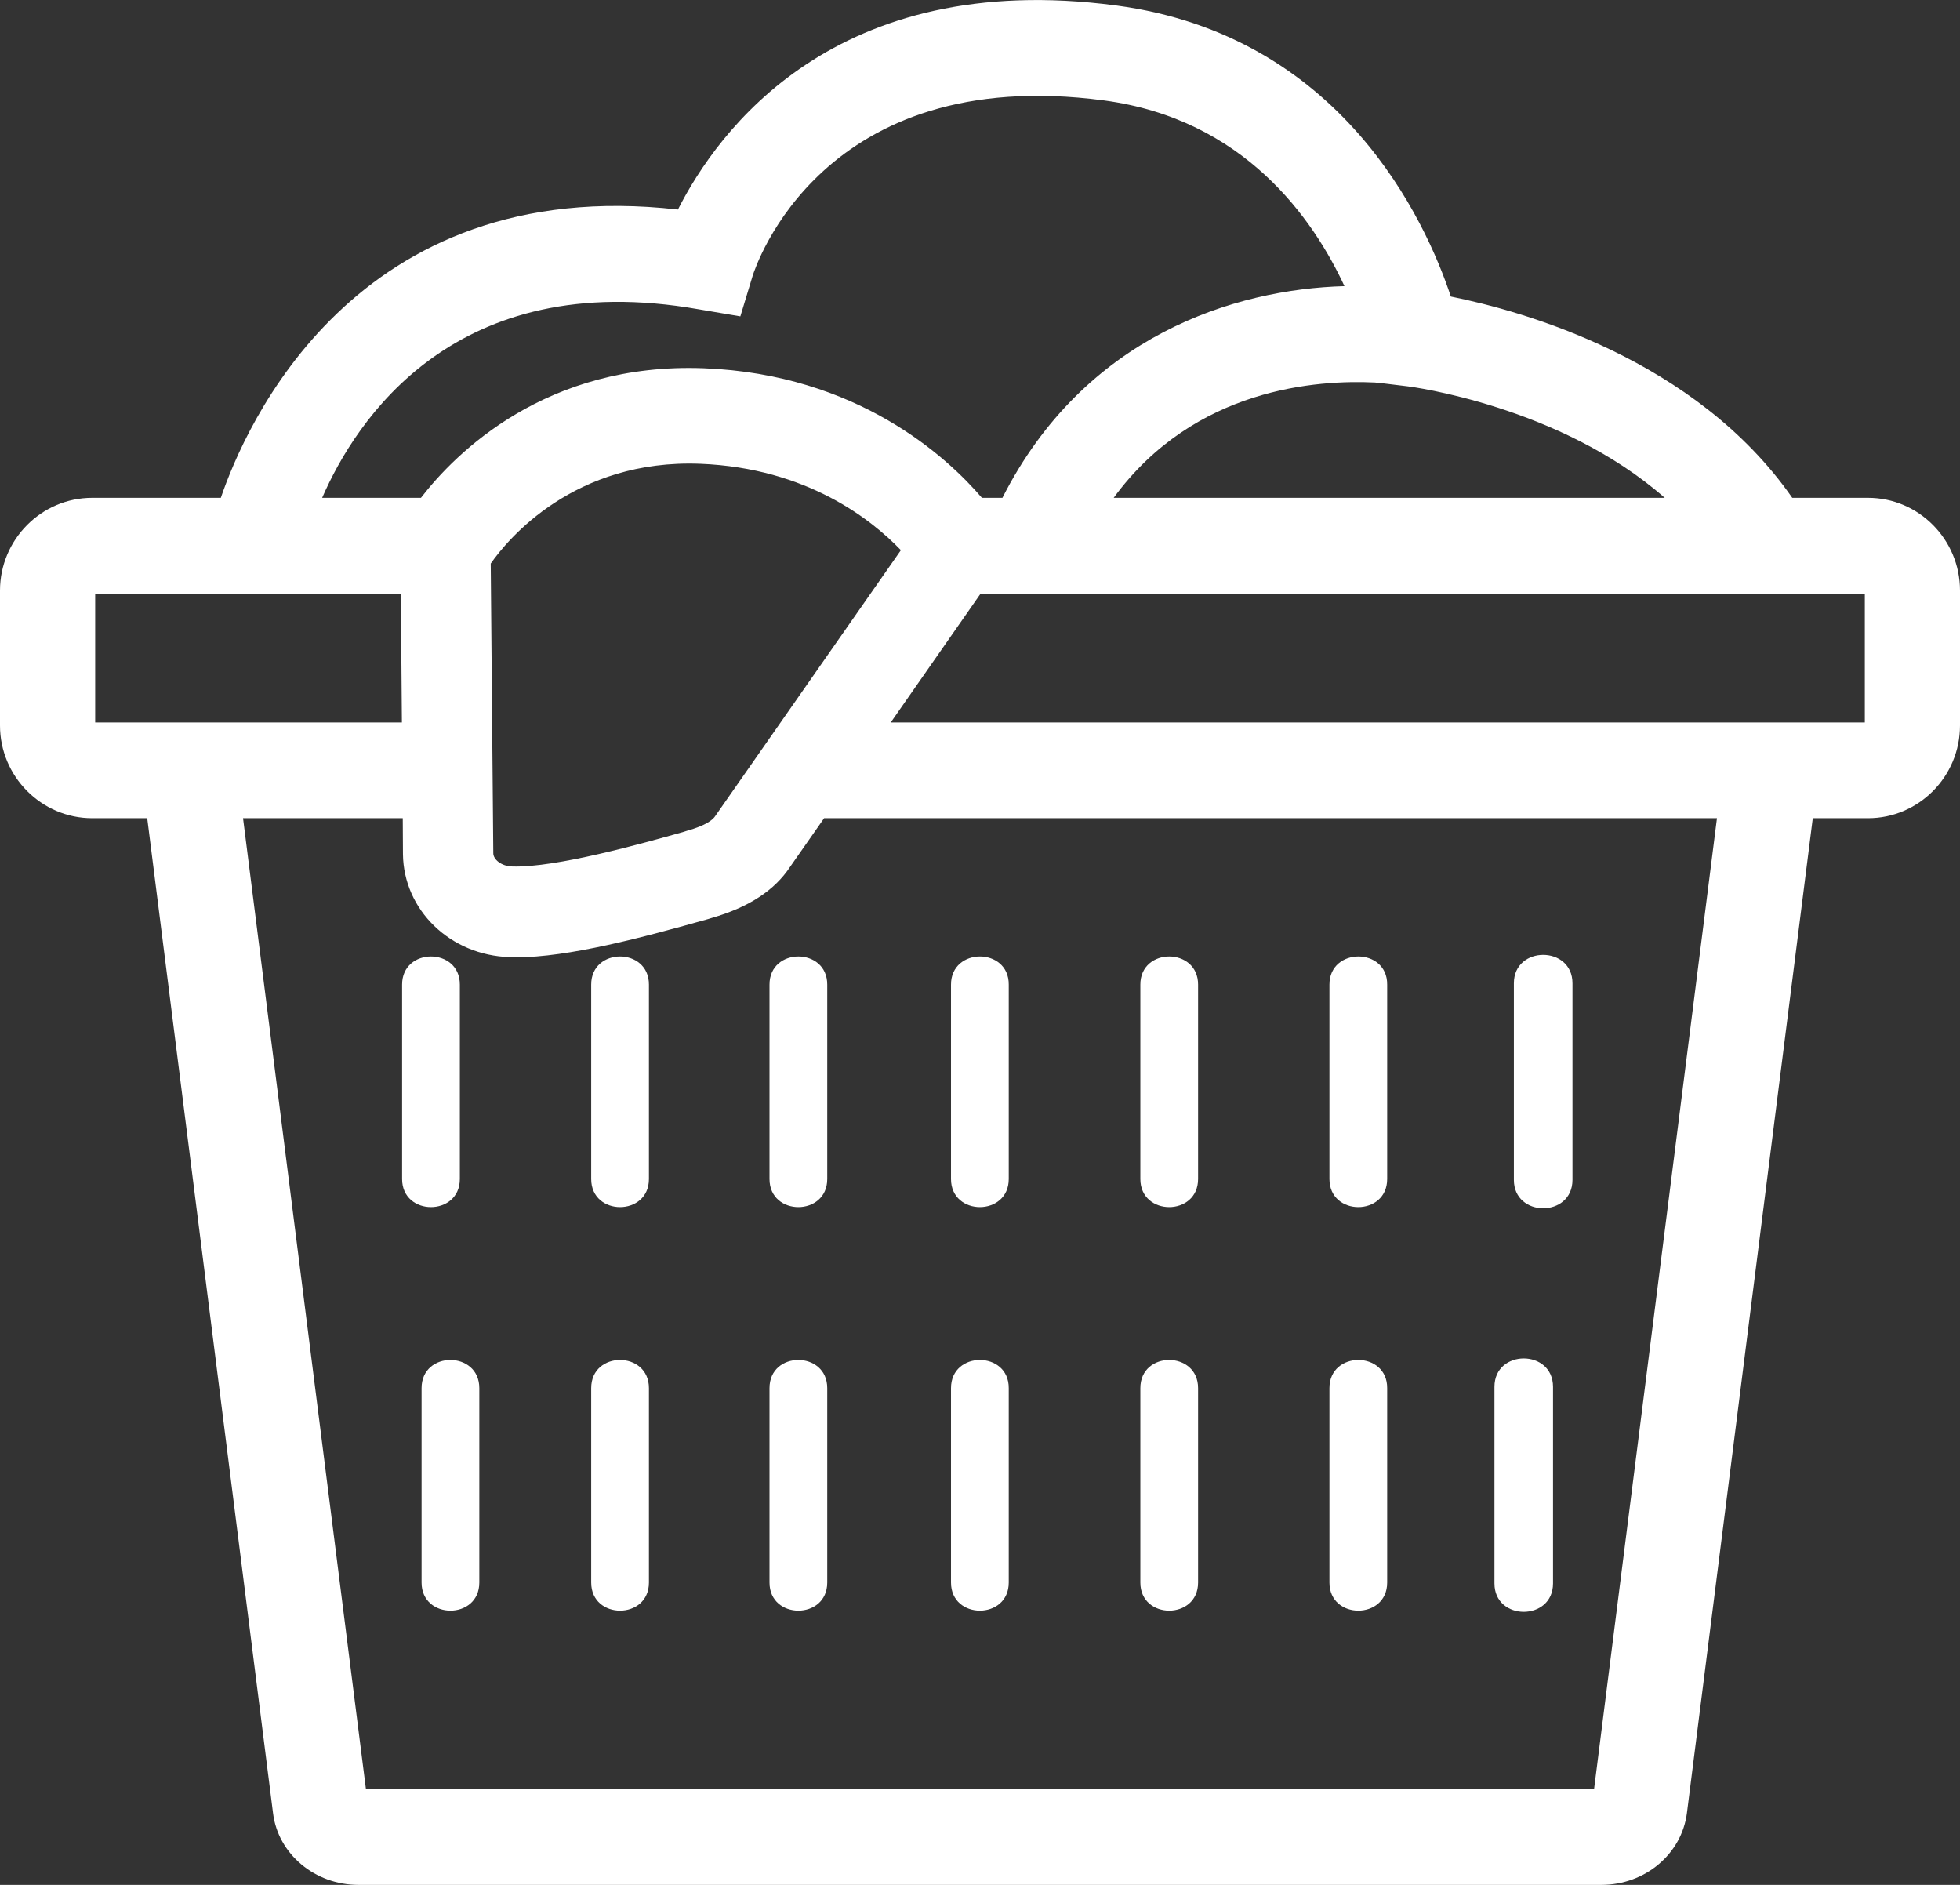
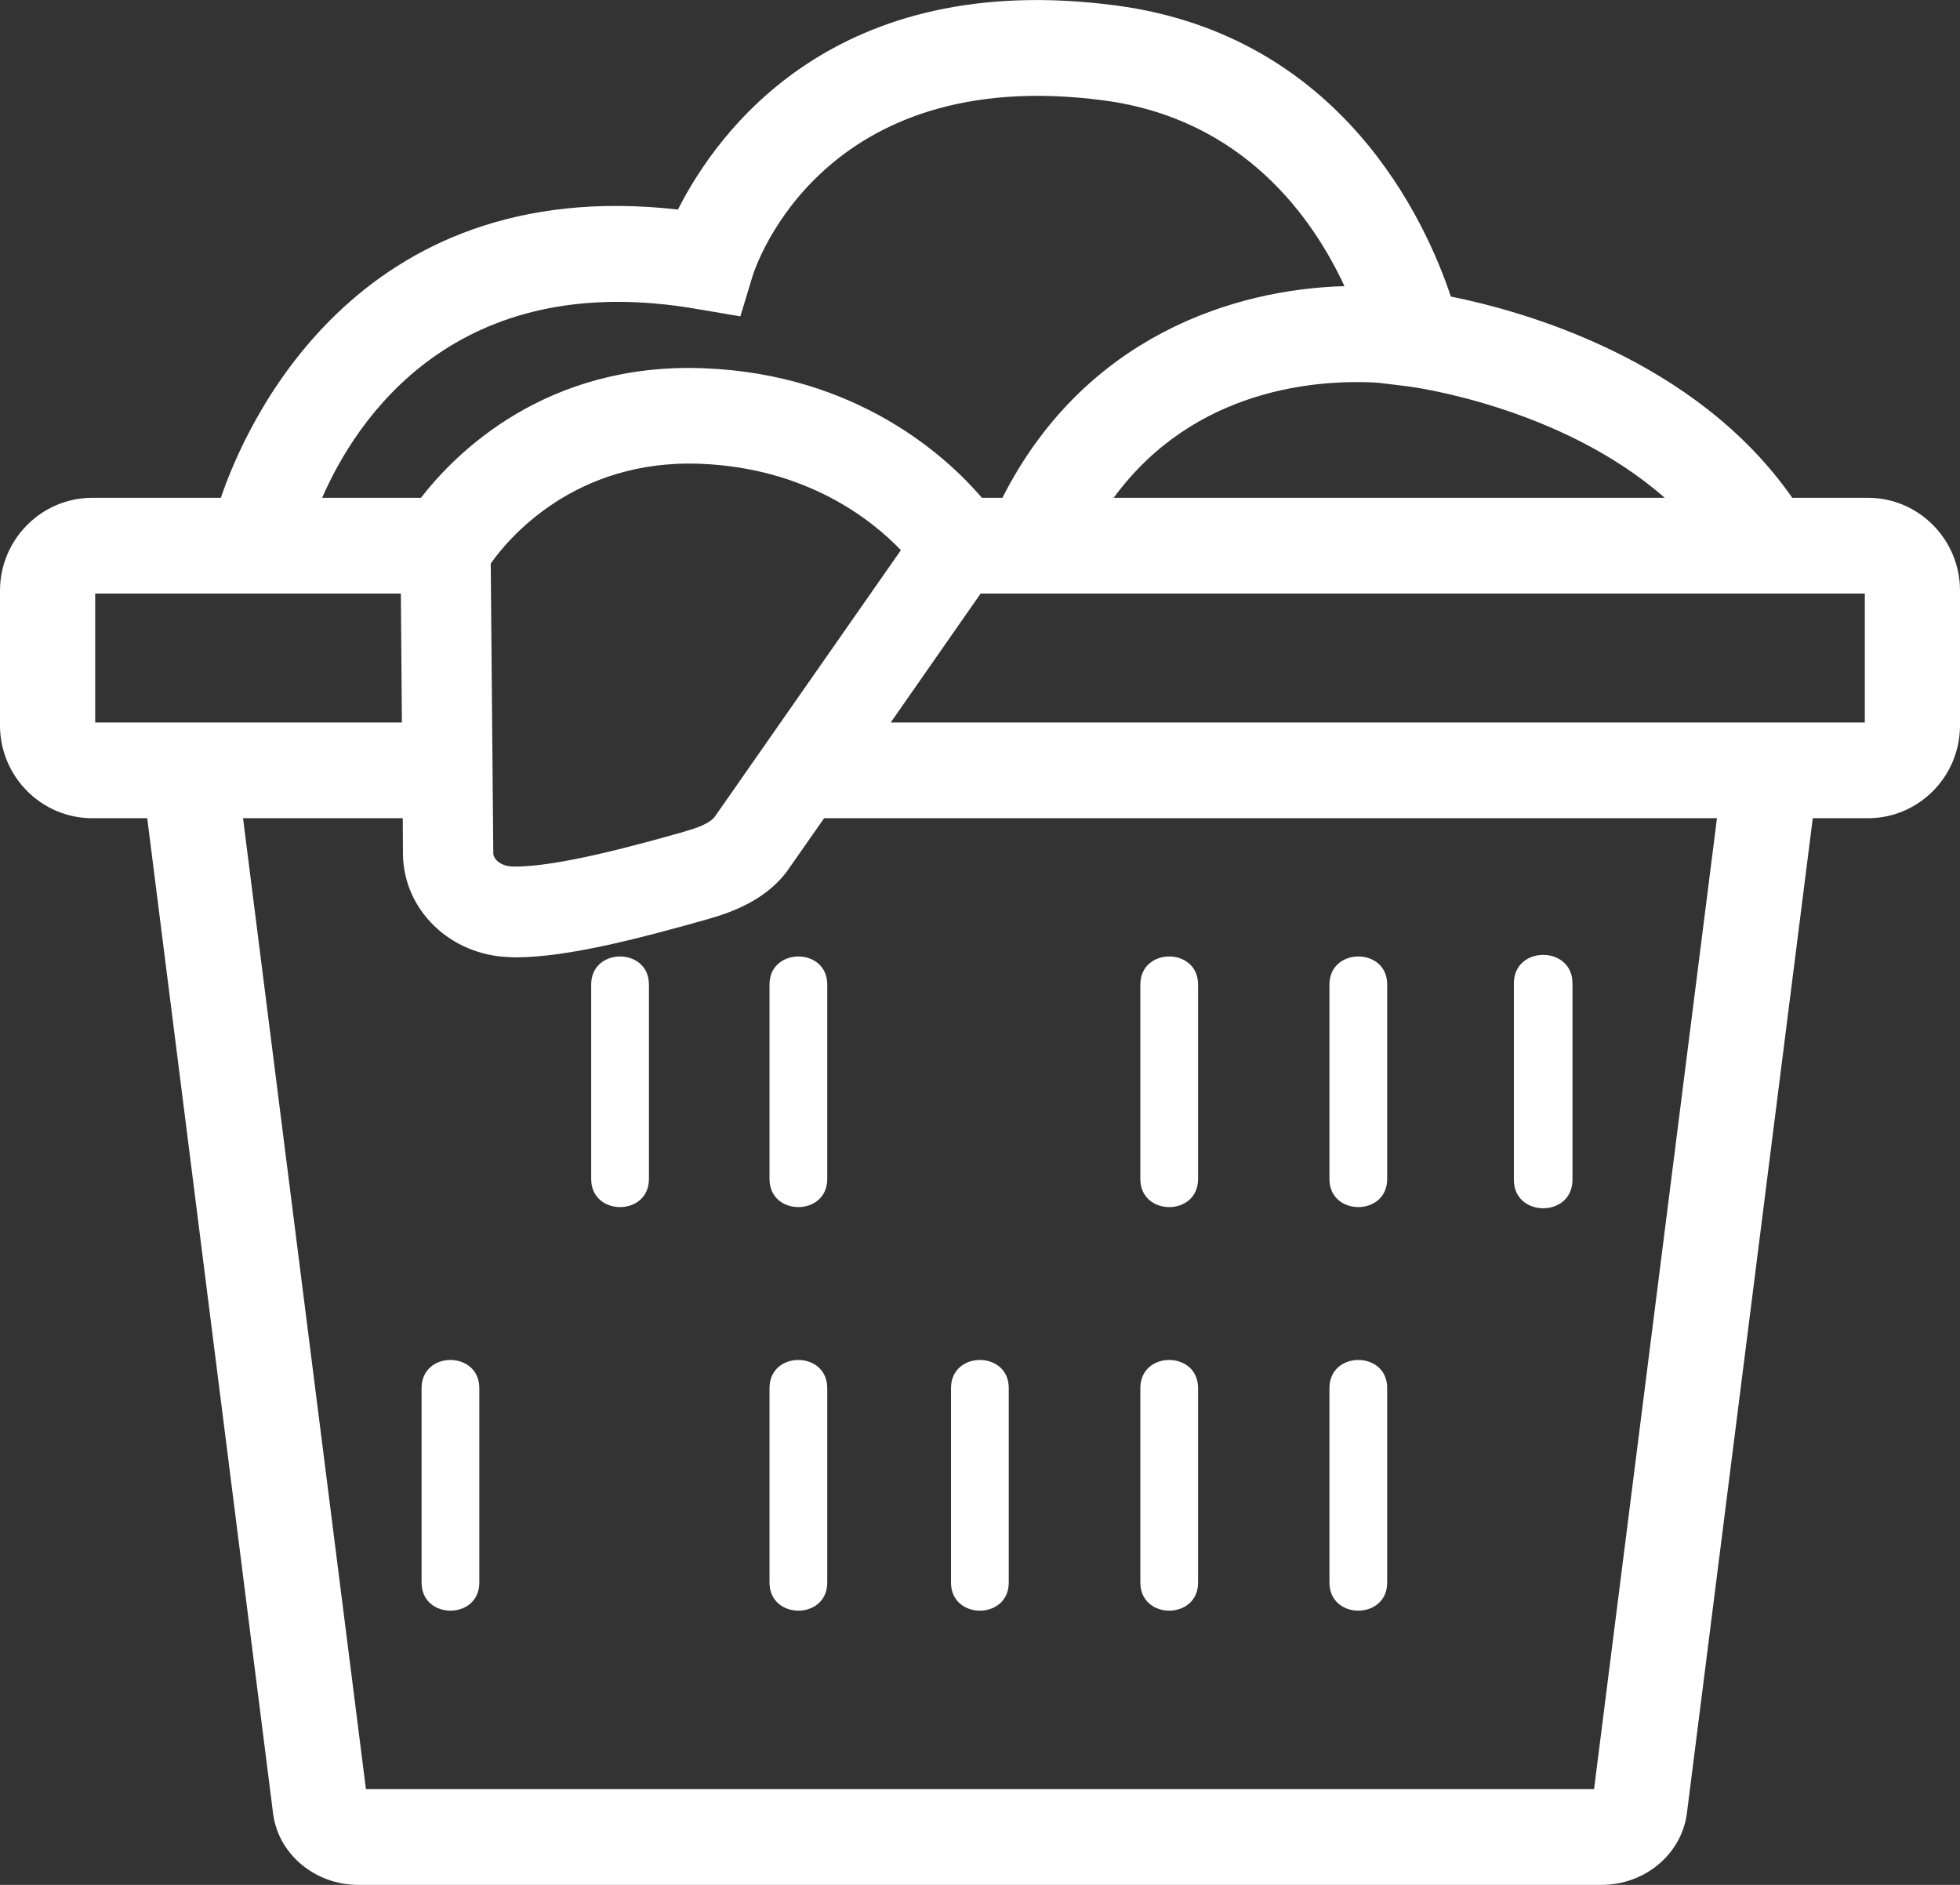
<svg xmlns="http://www.w3.org/2000/svg" width="78" height="75" viewBox="0 0 78 75" fill="none">
  <rect x="0" y="0" width="78" height="75" fill="#333333" stroke="none" />
  <g clip-path="url(#clip0)">
    <path d="M74.338 19.808H71.325C67.469 14.272 60.575 12.368 57.738 11.8C56.736 8.787 53.386 1.414 44.429 0.22C33.209 -1.269 28.545 5.249 26.979 8.338C14.091 6.874 9.739 17.015 8.788 19.808H3.67C1.65 19.808 0 21.468 0 23.499V28.866C0 30.898 1.65 32.557 3.67 32.557H5.859L10.867 72.156C11.069 73.773 12.534 75 14.26 75H63.732C65.466 75 66.922 73.773 67.132 72.148L72.141 32.557H74.338C76.359 32.557 78 30.898 78 28.866V23.499C78 21.468 76.359 19.808 74.338 19.808ZM54.725 15.22C54.767 15.229 54.8 15.229 54.842 15.229L56.029 15.373C56.097 15.381 62.082 16.143 66.249 19.808H44.32C47.544 15.407 52.469 15.11 54.725 15.22ZM27.813 12.308L29.463 12.588L29.951 10.979C30.06 10.632 32.703 2.506 43.933 3.996C49.514 4.741 52.258 8.702 53.504 11.386C49.135 11.504 43.158 13.367 39.892 19.808H39.076C37.695 18.192 34.126 14.89 28.015 14.653C21.727 14.408 18.124 18.031 16.752 19.808H12.82C14.15 16.753 18.082 10.59 27.813 12.308ZM35.852 21.891L28.469 32.464C28.377 32.616 28.099 32.844 27.341 33.056L27.207 33.099C25.557 33.564 22.131 34.529 20.396 34.478C19.942 34.47 19.631 34.19 19.631 33.953L19.529 22.424C20.203 21.459 22.855 18.259 27.872 18.454C32.114 18.623 34.69 20.68 35.852 21.891ZM3.788 28.747V23.618H15.952L15.994 28.747H3.788ZM63.437 71.191H14.563L9.672 32.557H16.028L16.036 33.987C16.061 36.214 17.922 38.017 20.287 38.084C20.363 38.093 20.447 38.093 20.523 38.093C22.627 38.093 25.565 37.306 28.183 36.569L28.318 36.527C29.799 36.103 30.826 35.426 31.441 34.495L32.796 32.557H68.328L63.437 71.191ZM74.212 28.747H35.448L39.025 23.618H74.212V28.747Z" fill="white" />
-     <path d="M37.846 39.176C37.846 41.758 37.846 44.331 37.846 46.913C37.846 48.403 40.144 48.403 40.144 46.913C40.144 44.331 40.144 41.758 40.144 39.176C40.152 37.686 37.846 37.686 37.846 39.176Z" fill="white" />
    <path d="M45.381 39.176C45.381 41.758 45.381 44.331 45.381 46.913C45.381 48.403 47.679 48.403 47.679 46.913C47.679 44.331 47.679 41.758 47.679 39.176C47.679 37.686 45.381 37.686 45.381 39.176Z" fill="white" />
    <path d="M52.906 39.176C52.906 41.758 52.906 44.331 52.906 46.913C52.906 48.403 55.204 48.403 55.204 46.913C55.204 44.331 55.204 41.758 55.204 39.176C55.213 37.686 52.906 37.686 52.906 39.176Z" fill="white" />
    <path d="M60.246 39.125C60.246 41.732 60.246 44.34 60.246 46.947C60.246 48.454 62.578 48.454 62.578 46.947C62.578 44.34 62.578 41.732 62.578 39.125C62.578 37.618 60.246 37.618 60.246 39.125Z" fill="white" />
-     <path d="M16.002 39.176C16.002 41.758 16.002 44.331 16.002 46.913C16.002 48.403 18.3 48.403 18.3 46.913C18.3 44.331 18.3 41.758 18.3 39.176C18.3 37.686 16.002 37.686 16.002 39.176Z" fill="white" />
    <path d="M23.527 39.176C23.527 41.758 23.527 44.331 23.527 46.913C23.527 48.403 25.825 48.403 25.825 46.913C25.825 44.331 25.825 41.758 25.825 39.176C25.825 37.686 23.527 37.686 23.527 39.176Z" fill="white" />
    <path d="M30.623 39.176C30.623 41.758 30.623 44.331 30.623 46.913C30.623 48.403 32.921 48.403 32.921 46.913C32.921 44.331 32.921 41.758 32.921 39.176C32.921 37.686 30.623 37.686 30.623 39.176Z" fill="white" />
    <path d="M37.846 55.234C37.846 57.816 37.846 60.389 37.846 62.971C37.846 64.461 40.144 64.461 40.144 62.971C40.144 60.389 40.144 57.816 40.144 55.234C40.152 53.744 37.846 53.736 37.846 55.234Z" fill="white" />
    <path d="M45.381 55.234C45.381 57.816 45.381 60.389 45.381 62.971C45.381 64.461 47.679 64.461 47.679 62.971C47.679 60.389 47.679 57.816 47.679 55.234C47.679 53.744 45.381 53.736 45.381 55.234Z" fill="white" />
    <path d="M52.906 55.234C52.906 57.816 52.906 60.389 52.906 62.971C52.906 64.461 55.204 64.461 55.204 62.971C55.204 60.389 55.204 57.816 55.204 55.234C55.213 53.744 52.906 53.736 52.906 55.234Z" fill="white" />
-     <path d="M59.473 55.183C59.473 57.791 59.473 60.398 59.473 63.005C59.473 64.512 61.804 64.512 61.804 63.005C61.804 60.398 61.804 57.791 61.804 55.183C61.804 53.676 59.473 53.676 59.473 55.183Z" fill="white" />
    <path d="M16.777 55.234C16.777 57.816 16.777 60.389 16.777 62.971C16.777 64.461 19.075 64.461 19.075 62.971C19.075 60.389 19.075 57.816 19.075 55.234C19.075 53.744 16.777 53.736 16.777 55.234Z" fill="white" />
-     <path d="M23.527 55.234C23.527 57.816 23.527 60.389 23.527 62.971C23.527 64.461 25.825 64.461 25.825 62.971C25.825 60.389 25.825 57.816 25.825 55.234C25.825 53.744 23.527 53.736 23.527 55.234Z" fill="white" />
    <path d="M30.623 55.234C30.623 57.816 30.623 60.389 30.623 62.971C30.623 64.461 32.921 64.461 32.921 62.971C32.921 60.389 32.921 57.816 32.921 55.234C32.921 53.744 30.623 53.736 30.623 55.234Z" fill="white" />
  </g>
  <defs>
    <clipPath id="clip0">
      <rect width="78" height="75" fill="white" />
    </clipPath>
  </defs>
</svg>